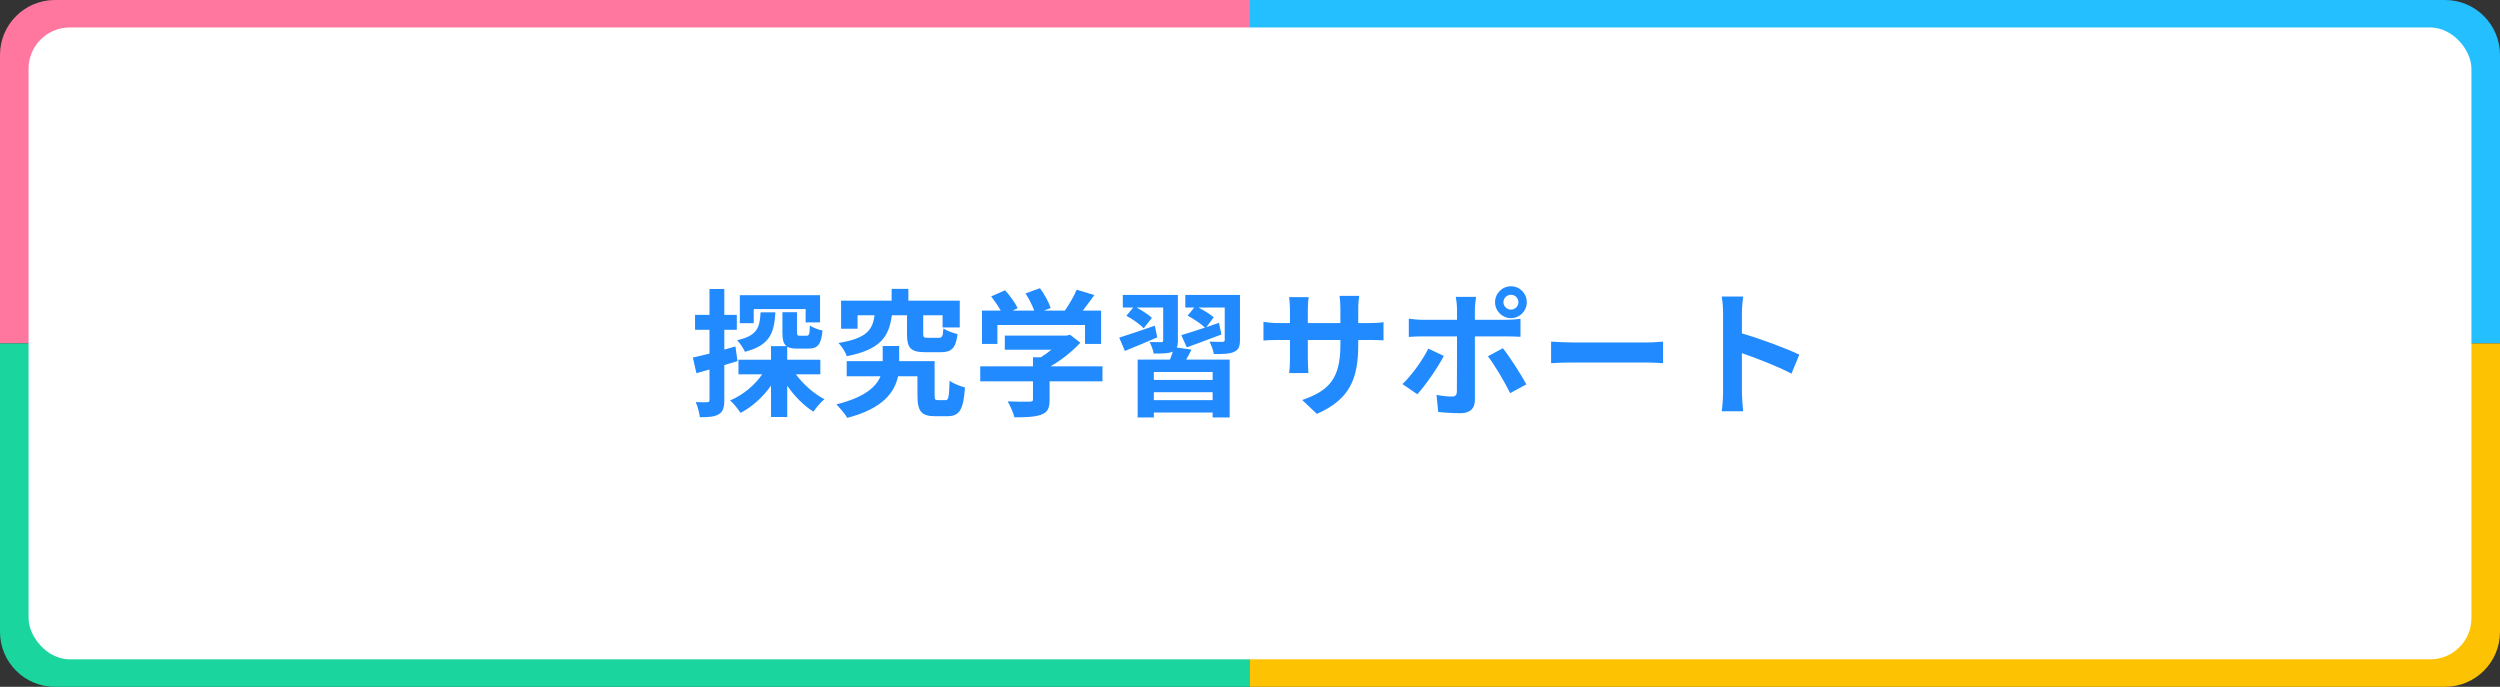
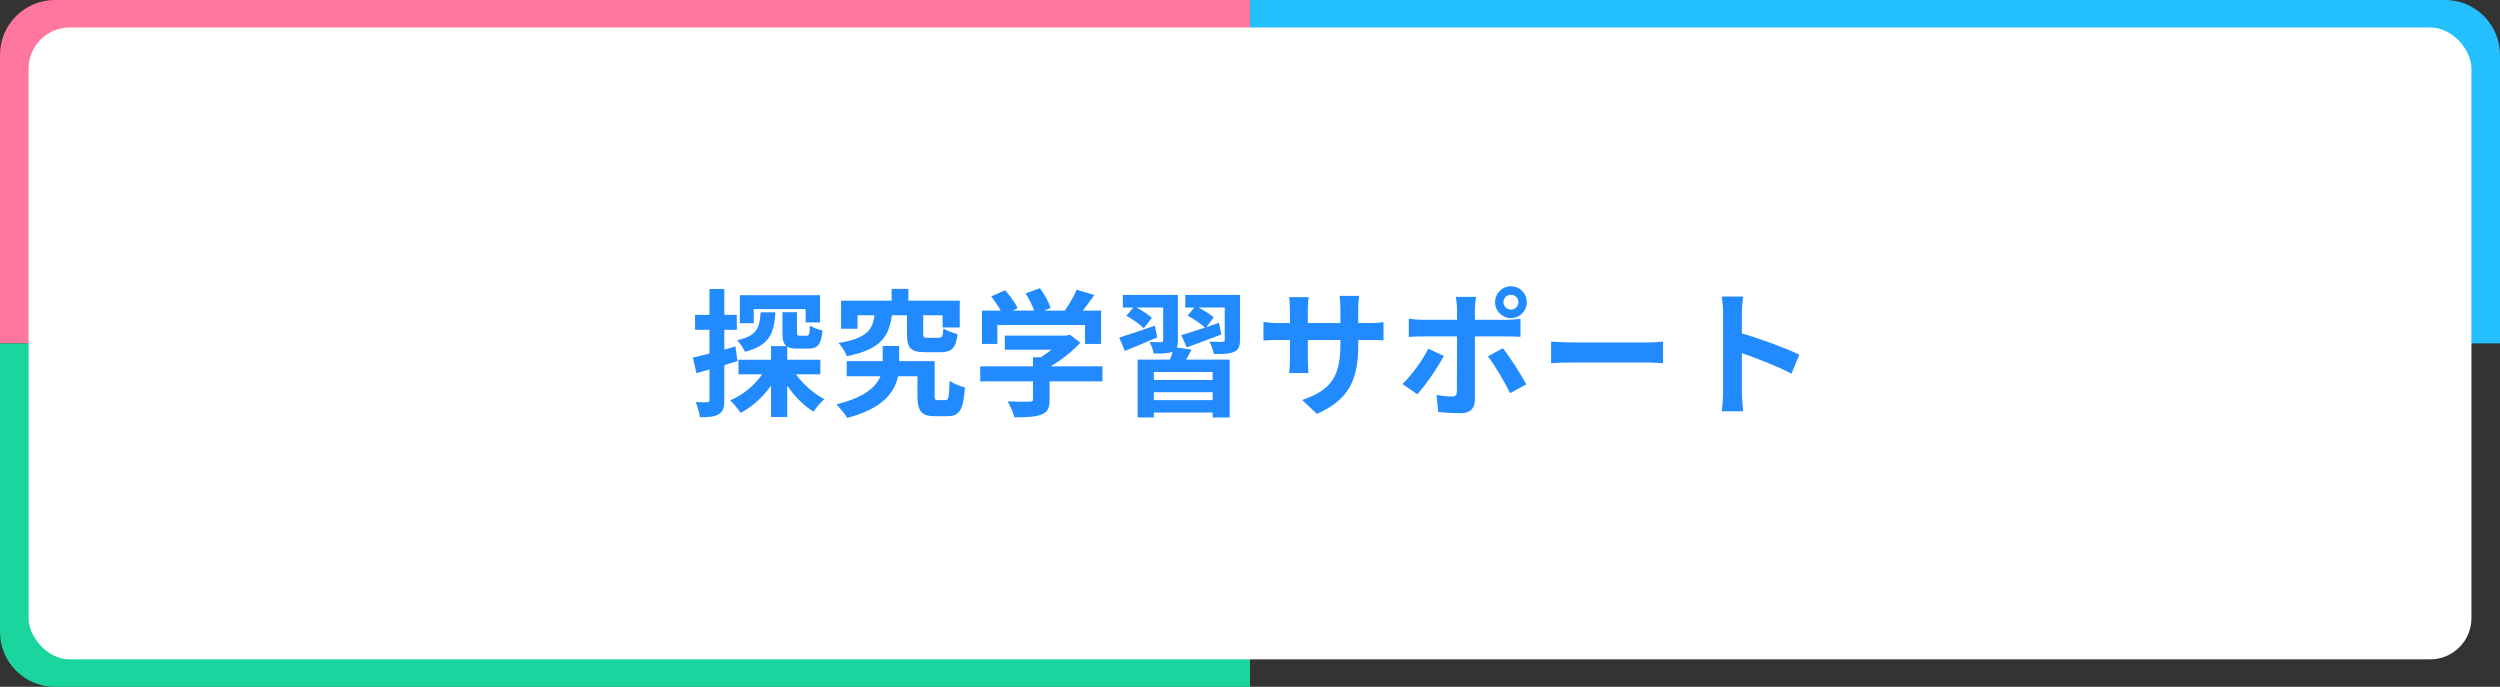
<svg xmlns="http://www.w3.org/2000/svg" width="364" height="100" viewBox="0 0 364 100" fill="none">
  <rect x="0" y="0" width="364" height="100" fill="#333333" stroke="none" />
  <path d="M0 8C0 3.582 3.582 0 8 0H182V50H0V8Z" fill="#FF779F" />
  <path d="M0 50H182V100H8C3.582 100 0 96.418 0 92V50Z" fill="#1AD59E" />
  <path d="M182 0H356C360.418 0 364 3.582 364 8V50H182V0Z" fill="#23BFFE" />
-   <path d="M182 50H364V92C364 96.418 360.418 100 356 100H182V50Z" fill="#FDC201" />
  <rect x="4.16" y="4" width="355.68" height="92" rx="6" fill="white" />
  <path d="M109.74 45V47.06H107.72V42.98H119.4V46.94H117.3V45H109.74ZM110.74 45.48H112.9C112.72 48.52 112.06 50.3 108.46 51.22C108.26 50.72 107.72 49.94 107.32 49.54C110.24 48.88 110.62 47.74 110.74 45.48ZM107.08 50.44L107.38 52.58C106.74 52.78 106.1 52.98 105.46 53.16V58.22C105.46 59.32 105.28 59.92 104.68 60.3C104.06 60.68 103.22 60.76 101.9 60.74C101.84 60.16 101.58 59.18 101.3 58.54C102.02 58.58 102.72 58.58 102.96 58.56C103.2 58.56 103.3 58.48 103.3 58.22V53.8C102.64 54 101.98 54.18 101.4 54.34L100.88 52.06C101.56 51.92 102.4 51.7 103.3 51.48V48.02H101.2V45.84H103.3V42.08H105.46V45.84H107.28V48.02H105.46V50.9L107.08 50.44ZM119.44 54.5H115.88C116.96 55.96 118.5 57.34 120.04 58.12C119.52 58.54 118.8 59.38 118.44 59.94C117.04 59.08 115.7 57.7 114.62 56.16V60.72H112.26V56.14C111.08 57.82 109.52 59.24 107.82 60.12C107.48 59.58 106.82 58.74 106.3 58.3C108.14 57.54 109.86 56.12 110.98 54.5H107.52V52.38H112.26V50.4H114.52C114.04 50.04 113.92 49.4 113.92 48.36V45.46H116.04V48.34C116.04 48.84 116.12 48.88 116.48 48.88H117.44C117.8 48.88 117.88 48.7 117.92 47.38C118.32 47.7 119.2 48.02 119.76 48.12C119.56 50.22 119.02 50.76 117.7 50.76H116.12C115.44 50.76 114.96 50.68 114.62 50.48V52.38H119.44V54.5ZM132.06 45.9H129.86C129.42 48.98 128.28 50.88 123.3 51.86C123.1 51.26 122.52 50.38 122.08 49.94C126.22 49.26 127.04 48.02 127.34 45.9H124.86V47.86H122.46V43.78H129.82V42.06H132.26V43.78H139.74V47.68H137.24V45.9H134.42V48.58C134.42 49.12 134.5 49.18 135.1 49.18H136.7C137.18 49.18 137.28 49 137.36 47.82C137.8 48.14 138.78 48.5 139.42 48.64C139.16 50.72 138.54 51.28 136.96 51.28H134.72C132.54 51.28 132.06 50.62 132.06 48.62V45.9ZM136.58 58.26H137.68C138.1 58.26 138.18 57.92 138.26 55.42C138.74 55.84 139.86 56.24 140.5 56.42C140.28 59.72 139.66 60.6 137.94 60.6H136.14C134.18 60.6 133.58 59.92 133.58 57.58V54.78H130.76C130.26 57.1 128.56 59.5 123.36 60.84C123.02 60.24 122.28 59.4 121.78 58.88C125.94 57.84 127.58 56.3 128.2 54.78H123.28V52.58H128.52V50.38H130.92V52.58H136.08V57.56C136.08 58.18 136.16 58.26 136.58 58.26ZM145.22 47.32V50.08H142.98V45.22H145.7C145.34 44.56 144.8 43.78 144.32 43.16L146.34 42.26C147.04 43.04 147.84 44.1 148.16 44.88L147.44 45.22H150.58C150.3 44.44 149.8 43.48 149.32 42.72L151.42 41.96C152.06 42.82 152.72 44.04 152.98 44.84L152.02 45.22H155.04C155.7 44.28 156.38 43.12 156.76 42.18L159.34 42.96C158.8 43.72 158.2 44.52 157.66 45.22H160.32V50.08H157.98V47.32H145.22ZM160.52 53.34V55.52H152.82V58.18C152.82 59.42 152.56 60.04 151.58 60.38C150.64 60.72 149.4 60.76 147.7 60.76C147.54 60.08 147.08 59.08 146.72 58.44C148 58.5 149.48 58.5 149.88 58.48C150.3 58.48 150.4 58.4 150.4 58.12V55.52H142.72V53.34H150.4V52.02H151.54C152.06 51.7 152.6 51.32 153.08 50.92H146.3V48.86H155.28L155.8 48.74L157.3 49.9C156.16 51.12 154.6 52.4 152.96 53.34H160.52ZM168.14 47.42L168.5 49.12C166.9 49.82 165.2 50.52 163.78 51.1L162.96 49.16C164.26 48.76 166.22 48.08 168.14 47.42ZM176.56 55.32V54.16H168V55.32H176.56ZM168 58.26H176.56V57.1H168V58.26ZM171.34 50.6L173.48 50.9C173.24 51.42 172.96 51.92 172.7 52.36H179.04V60.78H176.56V60.06H168V60.78H165.64V52.36H170.34C170.5 51.98 170.64 51.56 170.76 51.2L170.7 51.22C170.08 51.48 169.2 51.48 167.98 51.48C167.9 50.96 167.62 50.26 167.38 49.8C168.06 49.82 168.84 49.82 169.06 49.82C169.28 49.82 169.36 49.74 169.36 49.54V44.78H165.5C166.3 45.22 167.24 45.82 167.72 46.28L166.52 47.8C166.02 47.24 164.9 46.46 164 45.98L165 44.78H163.48V42.94H171.5V49.56C171.5 50 171.46 50.34 171.34 50.6ZM180.54 42.94V49.5C180.54 50.46 180.34 50.94 179.66 51.24C179 51.54 178.04 51.56 176.74 51.54C176.64 50.98 176.36 50.24 176.1 49.74C176.86 49.78 177.74 49.78 177.98 49.78C178.24 49.76 178.32 49.7 178.32 49.48V44.78H174.5C175.32 45.2 176.24 45.78 176.72 46.2L175.64 47.64C176.24 47.42 176.86 47.22 177.48 47L177.84 48.7C176.12 49.36 174.28 50.04 172.8 50.58L172 48.8C172.92 48.52 174.14 48.14 175.44 47.7C174.88 47.14 173.78 46.42 172.92 45.96L173.88 44.78H172.58V42.94H180.54ZM197.76 50.16C197.76 55.12 196.56 58.14 191.74 60.26L189.6 58.24C193.46 56.9 195.16 55.18 195.16 50.26V49.5H190.42V52.22C190.42 53.1 190.48 53.92 190.5 54.32H187.7C187.76 53.92 187.82 53.12 187.82 52.22V49.5H186.12C185.12 49.5 184.4 49.54 183.96 49.58V46.86C184.3 46.92 185.12 47.04 186.12 47.04H187.82V45.06C187.82 44.48 187.76 43.86 187.7 43.26H190.54C190.48 43.64 190.42 44.28 190.42 45.06V47.04H195.16V44.94C195.16 44.14 195.1 43.48 195.04 43.08H197.9C197.84 43.48 197.76 44.14 197.76 44.94V47.04H199.24C200.3 47.04 200.9 47 201.44 46.9V49.56C201 49.52 200.3 49.5 199.24 49.5H197.76V50.16ZM218.9 44C218.9 44.6 219.4 45.08 220 45.08C220.6 45.08 221.08 44.6 221.08 44C221.08 43.4 220.6 42.92 220 42.92C219.4 42.92 218.9 43.4 218.9 44ZM217.68 44C217.68 42.72 218.72 41.68 220 41.68C221.28 41.68 222.3 42.72 222.3 44C222.3 45.28 221.28 46.32 220 46.32C218.72 46.32 217.68 45.28 217.68 44ZM214.92 43.22C214.88 43.5 214.74 44.46 214.74 44.96V46.56H219.4C219.96 46.56 220.84 46.5 221.38 46.42V49.04C220.74 49 219.96 48.98 219.42 48.98H214.74V58.28C214.74 59.44 214.08 60.16 212.66 60.16C211.58 60.16 210.42 60.1 209.4 59.98L209.16 57.5C210.02 57.66 210.9 57.74 211.38 57.74C211.9 57.74 212.1 57.54 212.12 57.02C212.14 56.28 212.14 49.94 212.14 49V48.98H207.06C206.46 48.98 205.68 49 205.12 49.06V46.4C205.72 46.48 206.42 46.56 207.06 46.56H212.14V44.96C212.14 44.44 212.04 43.56 211.96 43.22H214.92ZM210.22 51.82C209.3 53.6 207.46 56.22 206.36 57.4L204.2 55.92C205.54 54.64 207.14 52.44 207.96 50.76L210.22 51.82ZM218.82 50.7C219.84 51.98 221.44 54.5 222.24 55.96L219.88 57.24C219.02 55.52 217.6 53.1 216.64 51.88L218.82 50.7ZM225.84 49.74C226.56 49.8 228.02 49.86 229.06 49.86H239.8C240.74 49.86 241.62 49.78 242.14 49.74V52.88C241.66 52.86 240.64 52.78 239.8 52.78H229.06C227.92 52.78 226.58 52.82 225.84 52.88V49.74ZM250.88 57.08V45.58C250.88 44.88 250.82 43.88 250.68 43.18H253.8C253.72 43.88 253.62 44.76 253.62 45.58V48.54C256.3 49.32 260.14 50.74 261.98 51.64L260.84 54.4C258.78 53.32 255.78 52.16 253.62 51.42V57.08C253.62 57.66 253.72 59.06 253.8 59.88H250.68C250.8 59.08 250.88 57.88 250.88 57.08Z" fill="#218AFF" />
</svg>